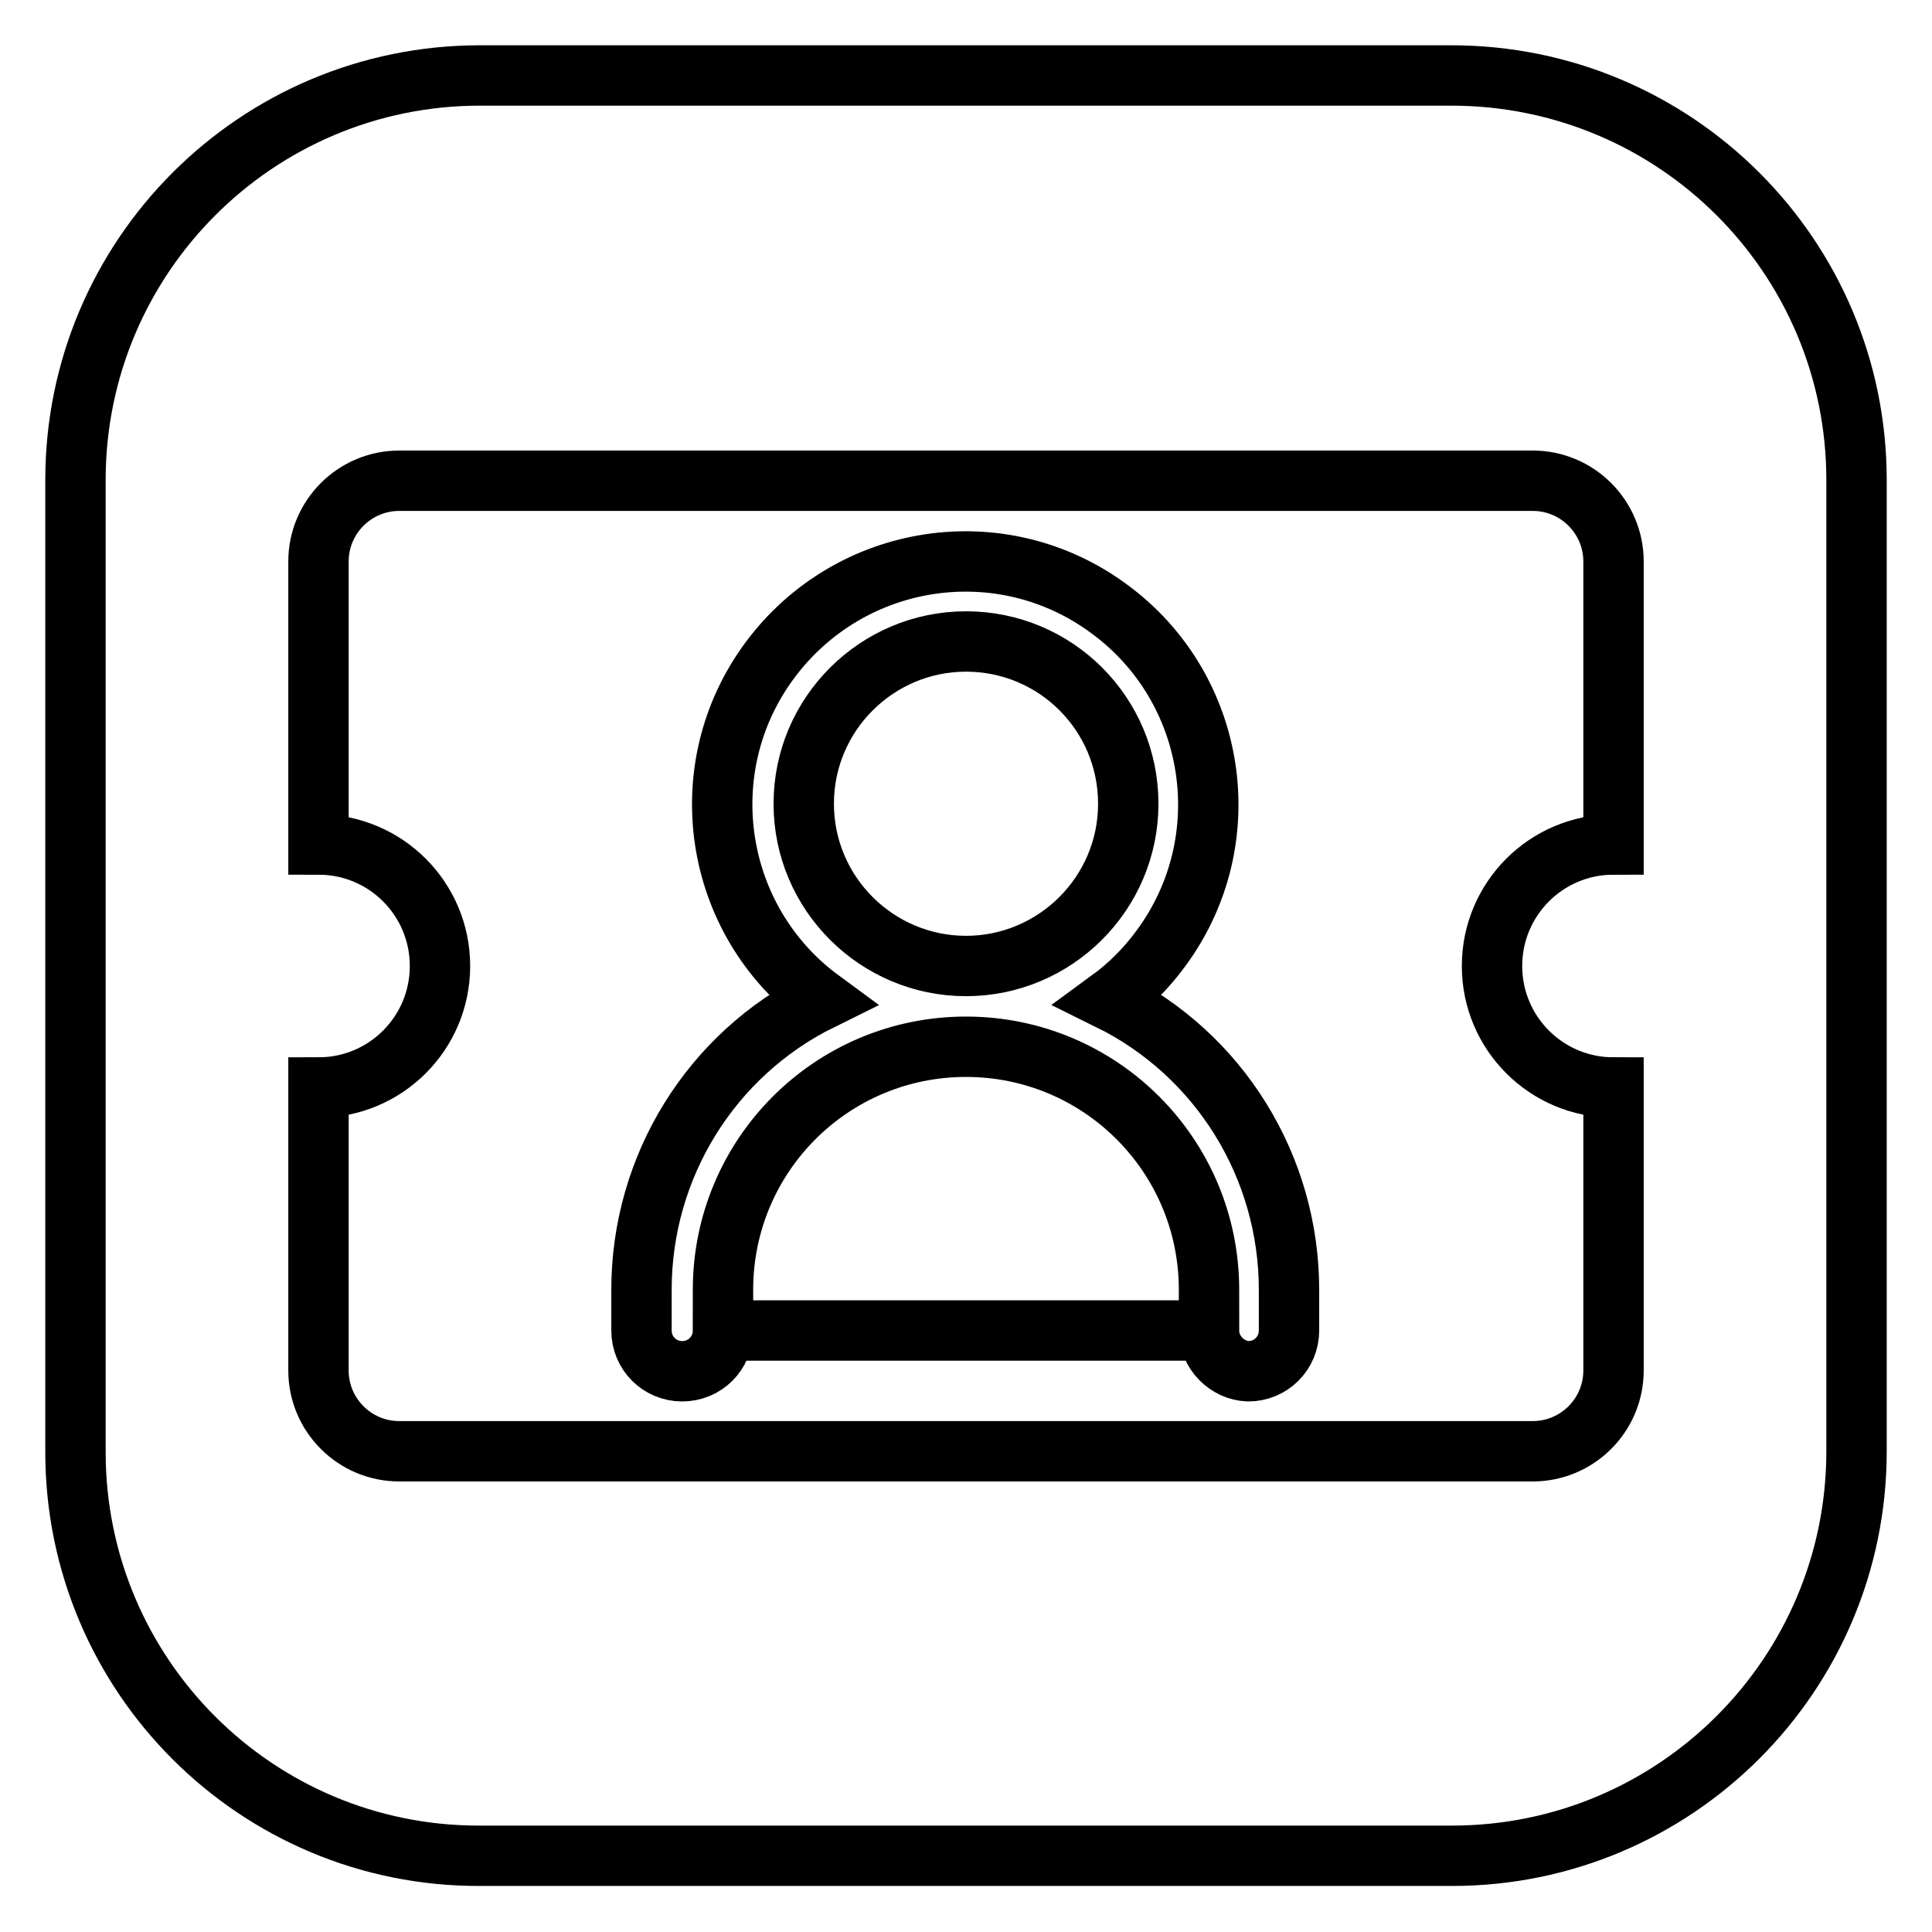
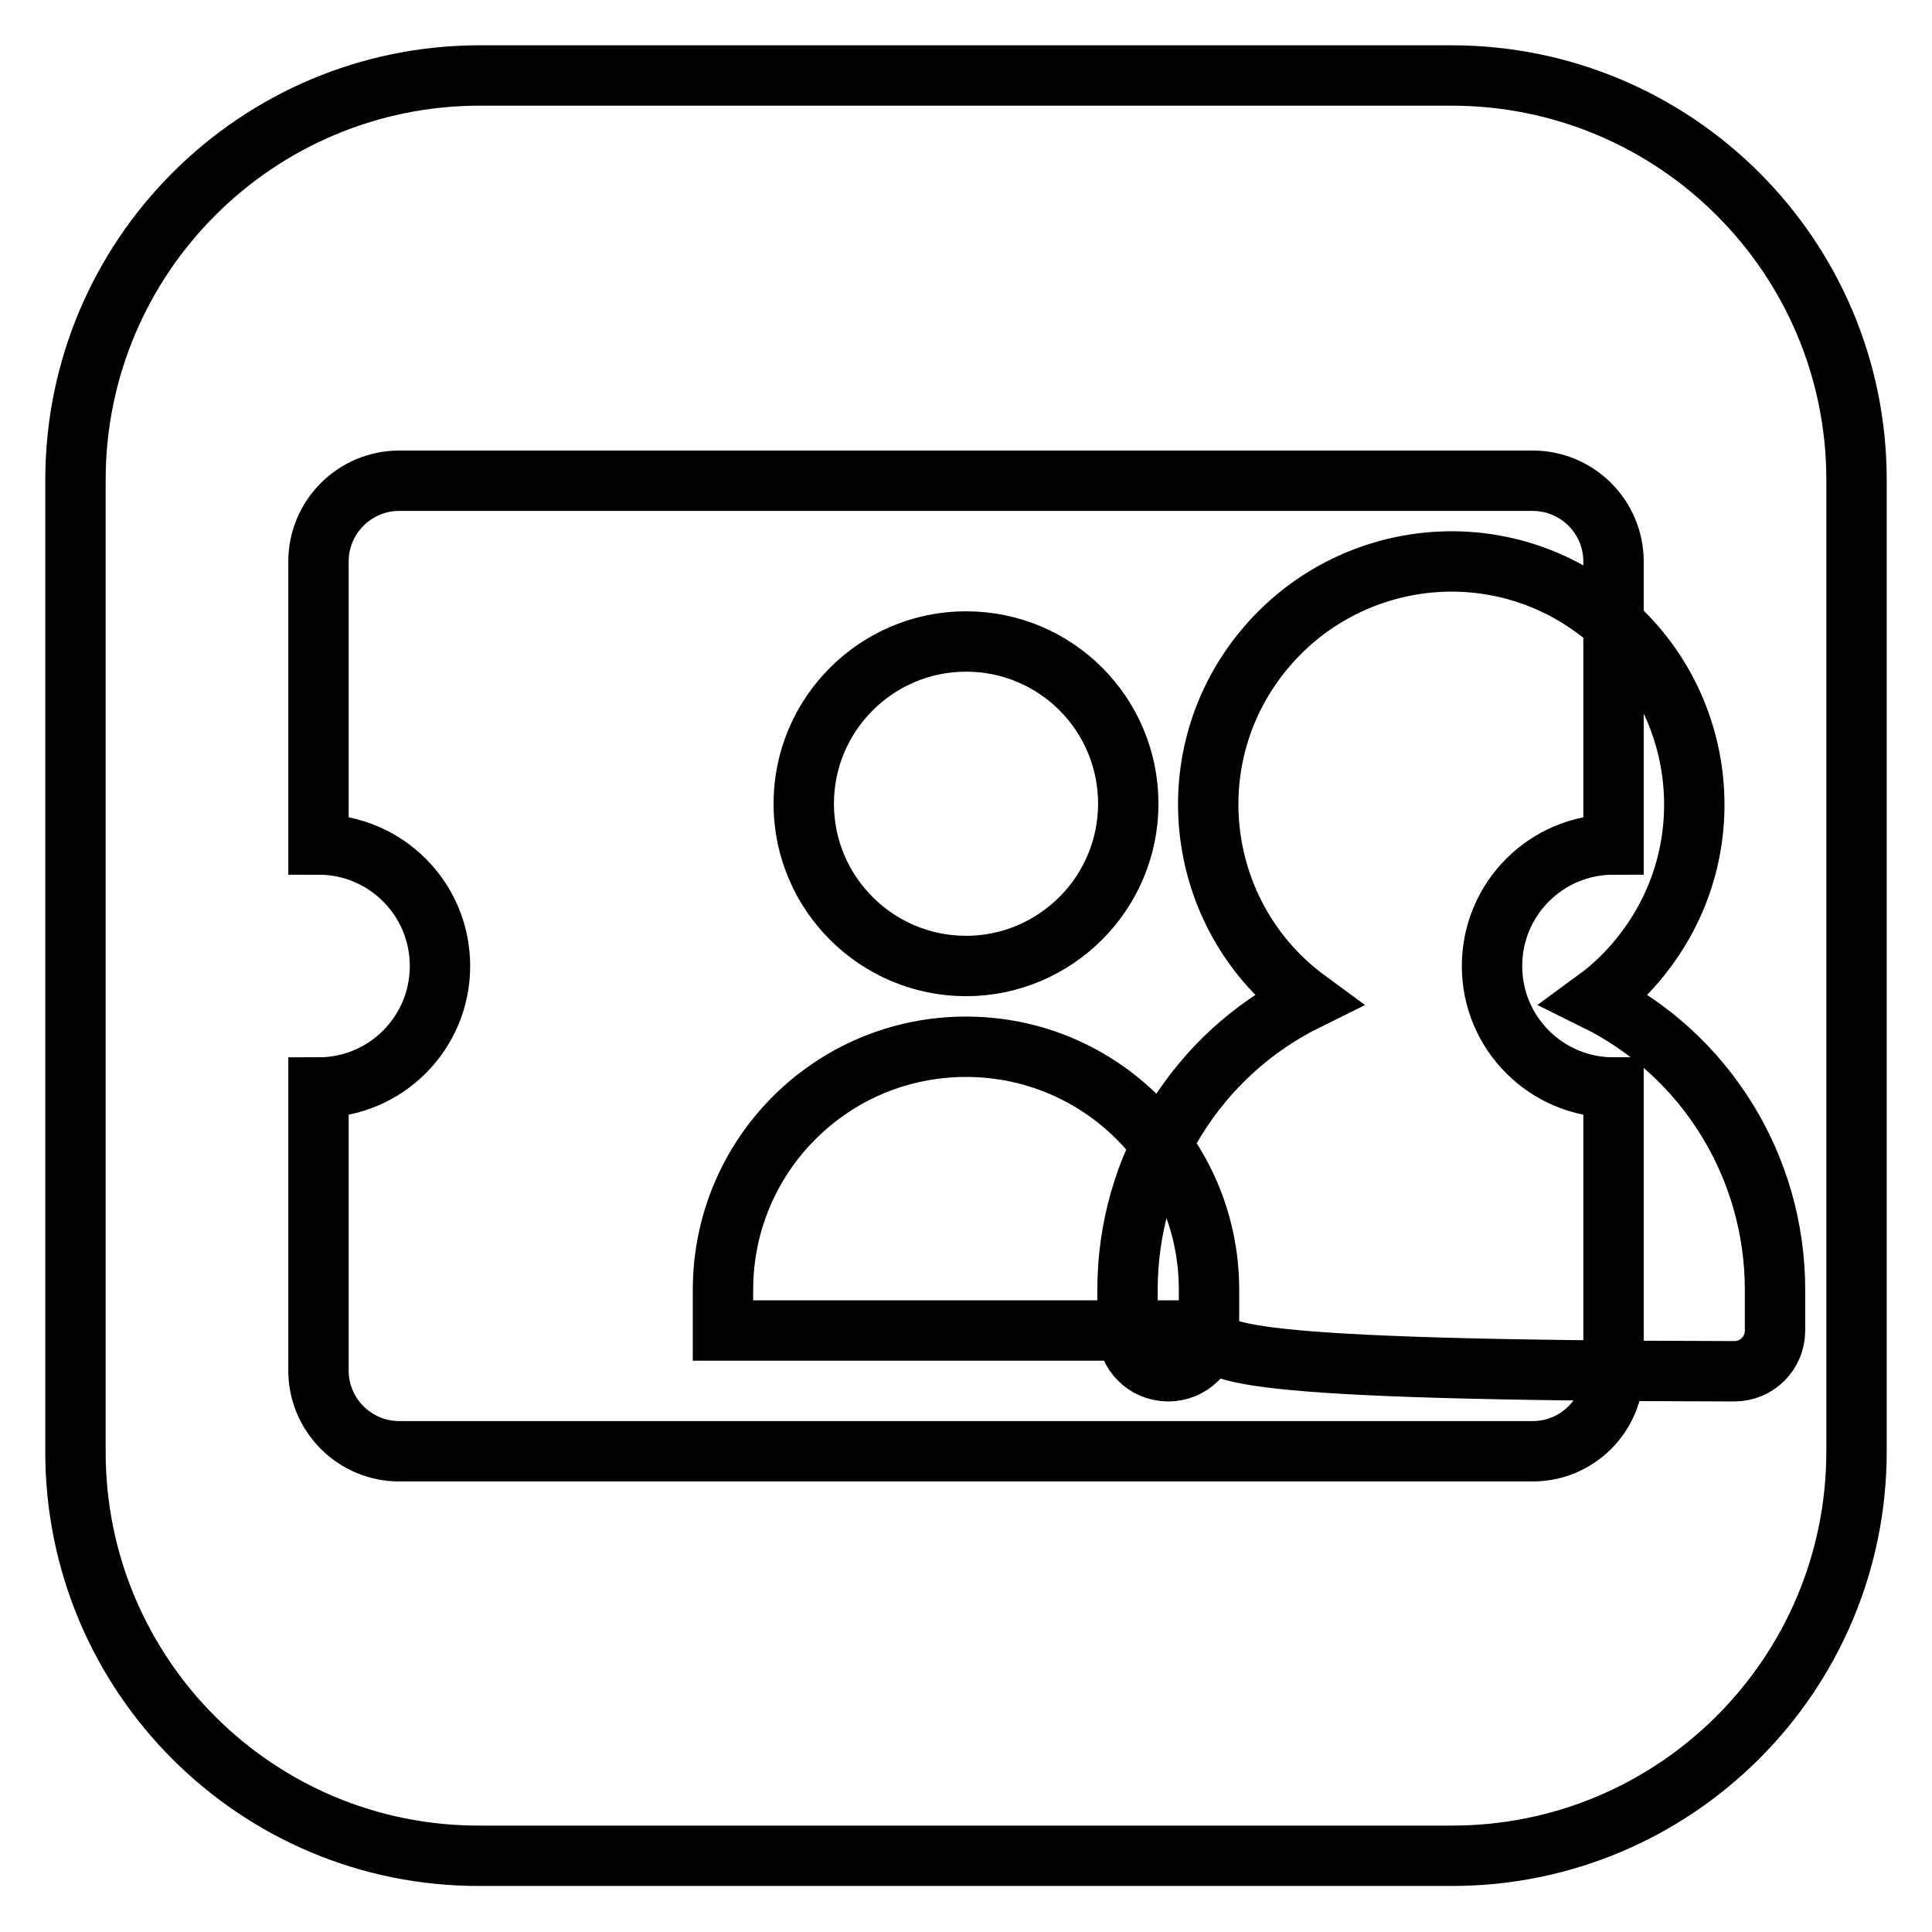
<svg xmlns="http://www.w3.org/2000/svg" version="1.1" x="0px" y="0px" viewBox="0 0 256 256" enable-background="new 0 0 256 256" xml:space="preserve">
  <g>
-     <path stroke-width="8" fill-opacity="0" stroke="#000000" d="M160.2,176.3H95.8c0,3-2.4,5.4-5.4,5.4c-3,0-5.4-2.4-5.4-5.4v-5.4c0-16.3,9.2-31.2,23.8-38.4 c-14.3-10.5-17.4-30.7-6.8-45s30.7-17.4,45-6.8c14.3,10.5,17.4,30.7,6.8,45c-1.9,2.6-4.2,4.9-6.8,6.8c14.6,7.2,23.8,22.1,23.8,38.4 v5.4c0,3-2.4,5.4-5.4,5.4C162.6,181.6,160.2,179.2,160.2,176.3L160.2,176.3z M213.8,144.1c-8.9,0-16.1-7.2-16.1-16.1 c0-8.9,7.2-16.1,16.1-16.1V74.4c0-5.9-4.8-10.7-10.7-10.7l0,0H52.9c-5.9,0-10.7,4.8-10.7,10.7v37.5c8.9,0,16.1,7.2,16.1,16.1 c0,8.9-7.2,16.1-16.1,16.1v37.5c0,5.9,4.8,10.7,10.7,10.7l0,0h150.2c5.9,0,10.7-4.8,10.7-10.7l0,0V144.1L213.8,144.1z M63.6,10 h128.7C222,10,246,34,246,63.6v128.7c0,29.6-24,53.6-53.6,53.6H63.6C34,246,10,222,10,192.4V63.6C10,34,34,10,63.6,10z M128,128 c11.8,0,21.5-9.6,21.5-21.5s-9.6-21.5-21.5-21.5c-11.8,0-21.5,9.6-21.5,21.5S116.2,128,128,128z M128,138.7 c-17.8,0-32.2,14.4-32.2,32.2v5.4h64.4v-5.4C160.2,153.1,145.8,138.7,128,138.7z" />
+     <path stroke-width="8" fill-opacity="0" stroke="#000000" d="M160.2,176.3c0,3-2.4,5.4-5.4,5.4c-3,0-5.4-2.4-5.4-5.4v-5.4c0-16.3,9.2-31.2,23.8-38.4 c-14.3-10.5-17.4-30.7-6.8-45s30.7-17.4,45-6.8c14.3,10.5,17.4,30.7,6.8,45c-1.9,2.6-4.2,4.9-6.8,6.8c14.6,7.2,23.8,22.1,23.8,38.4 v5.4c0,3-2.4,5.4-5.4,5.4C162.6,181.6,160.2,179.2,160.2,176.3L160.2,176.3z M213.8,144.1c-8.9,0-16.1-7.2-16.1-16.1 c0-8.9,7.2-16.1,16.1-16.1V74.4c0-5.9-4.8-10.7-10.7-10.7l0,0H52.9c-5.9,0-10.7,4.8-10.7,10.7v37.5c8.9,0,16.1,7.2,16.1,16.1 c0,8.9-7.2,16.1-16.1,16.1v37.5c0,5.9,4.8,10.7,10.7,10.7l0,0h150.2c5.9,0,10.7-4.8,10.7-10.7l0,0V144.1L213.8,144.1z M63.6,10 h128.7C222,10,246,34,246,63.6v128.7c0,29.6-24,53.6-53.6,53.6H63.6C34,246,10,222,10,192.4V63.6C10,34,34,10,63.6,10z M128,128 c11.8,0,21.5-9.6,21.5-21.5s-9.6-21.5-21.5-21.5c-11.8,0-21.5,9.6-21.5,21.5S116.2,128,128,128z M128,138.7 c-17.8,0-32.2,14.4-32.2,32.2v5.4h64.4v-5.4C160.2,153.1,145.8,138.7,128,138.7z" />
  </g>
</svg>